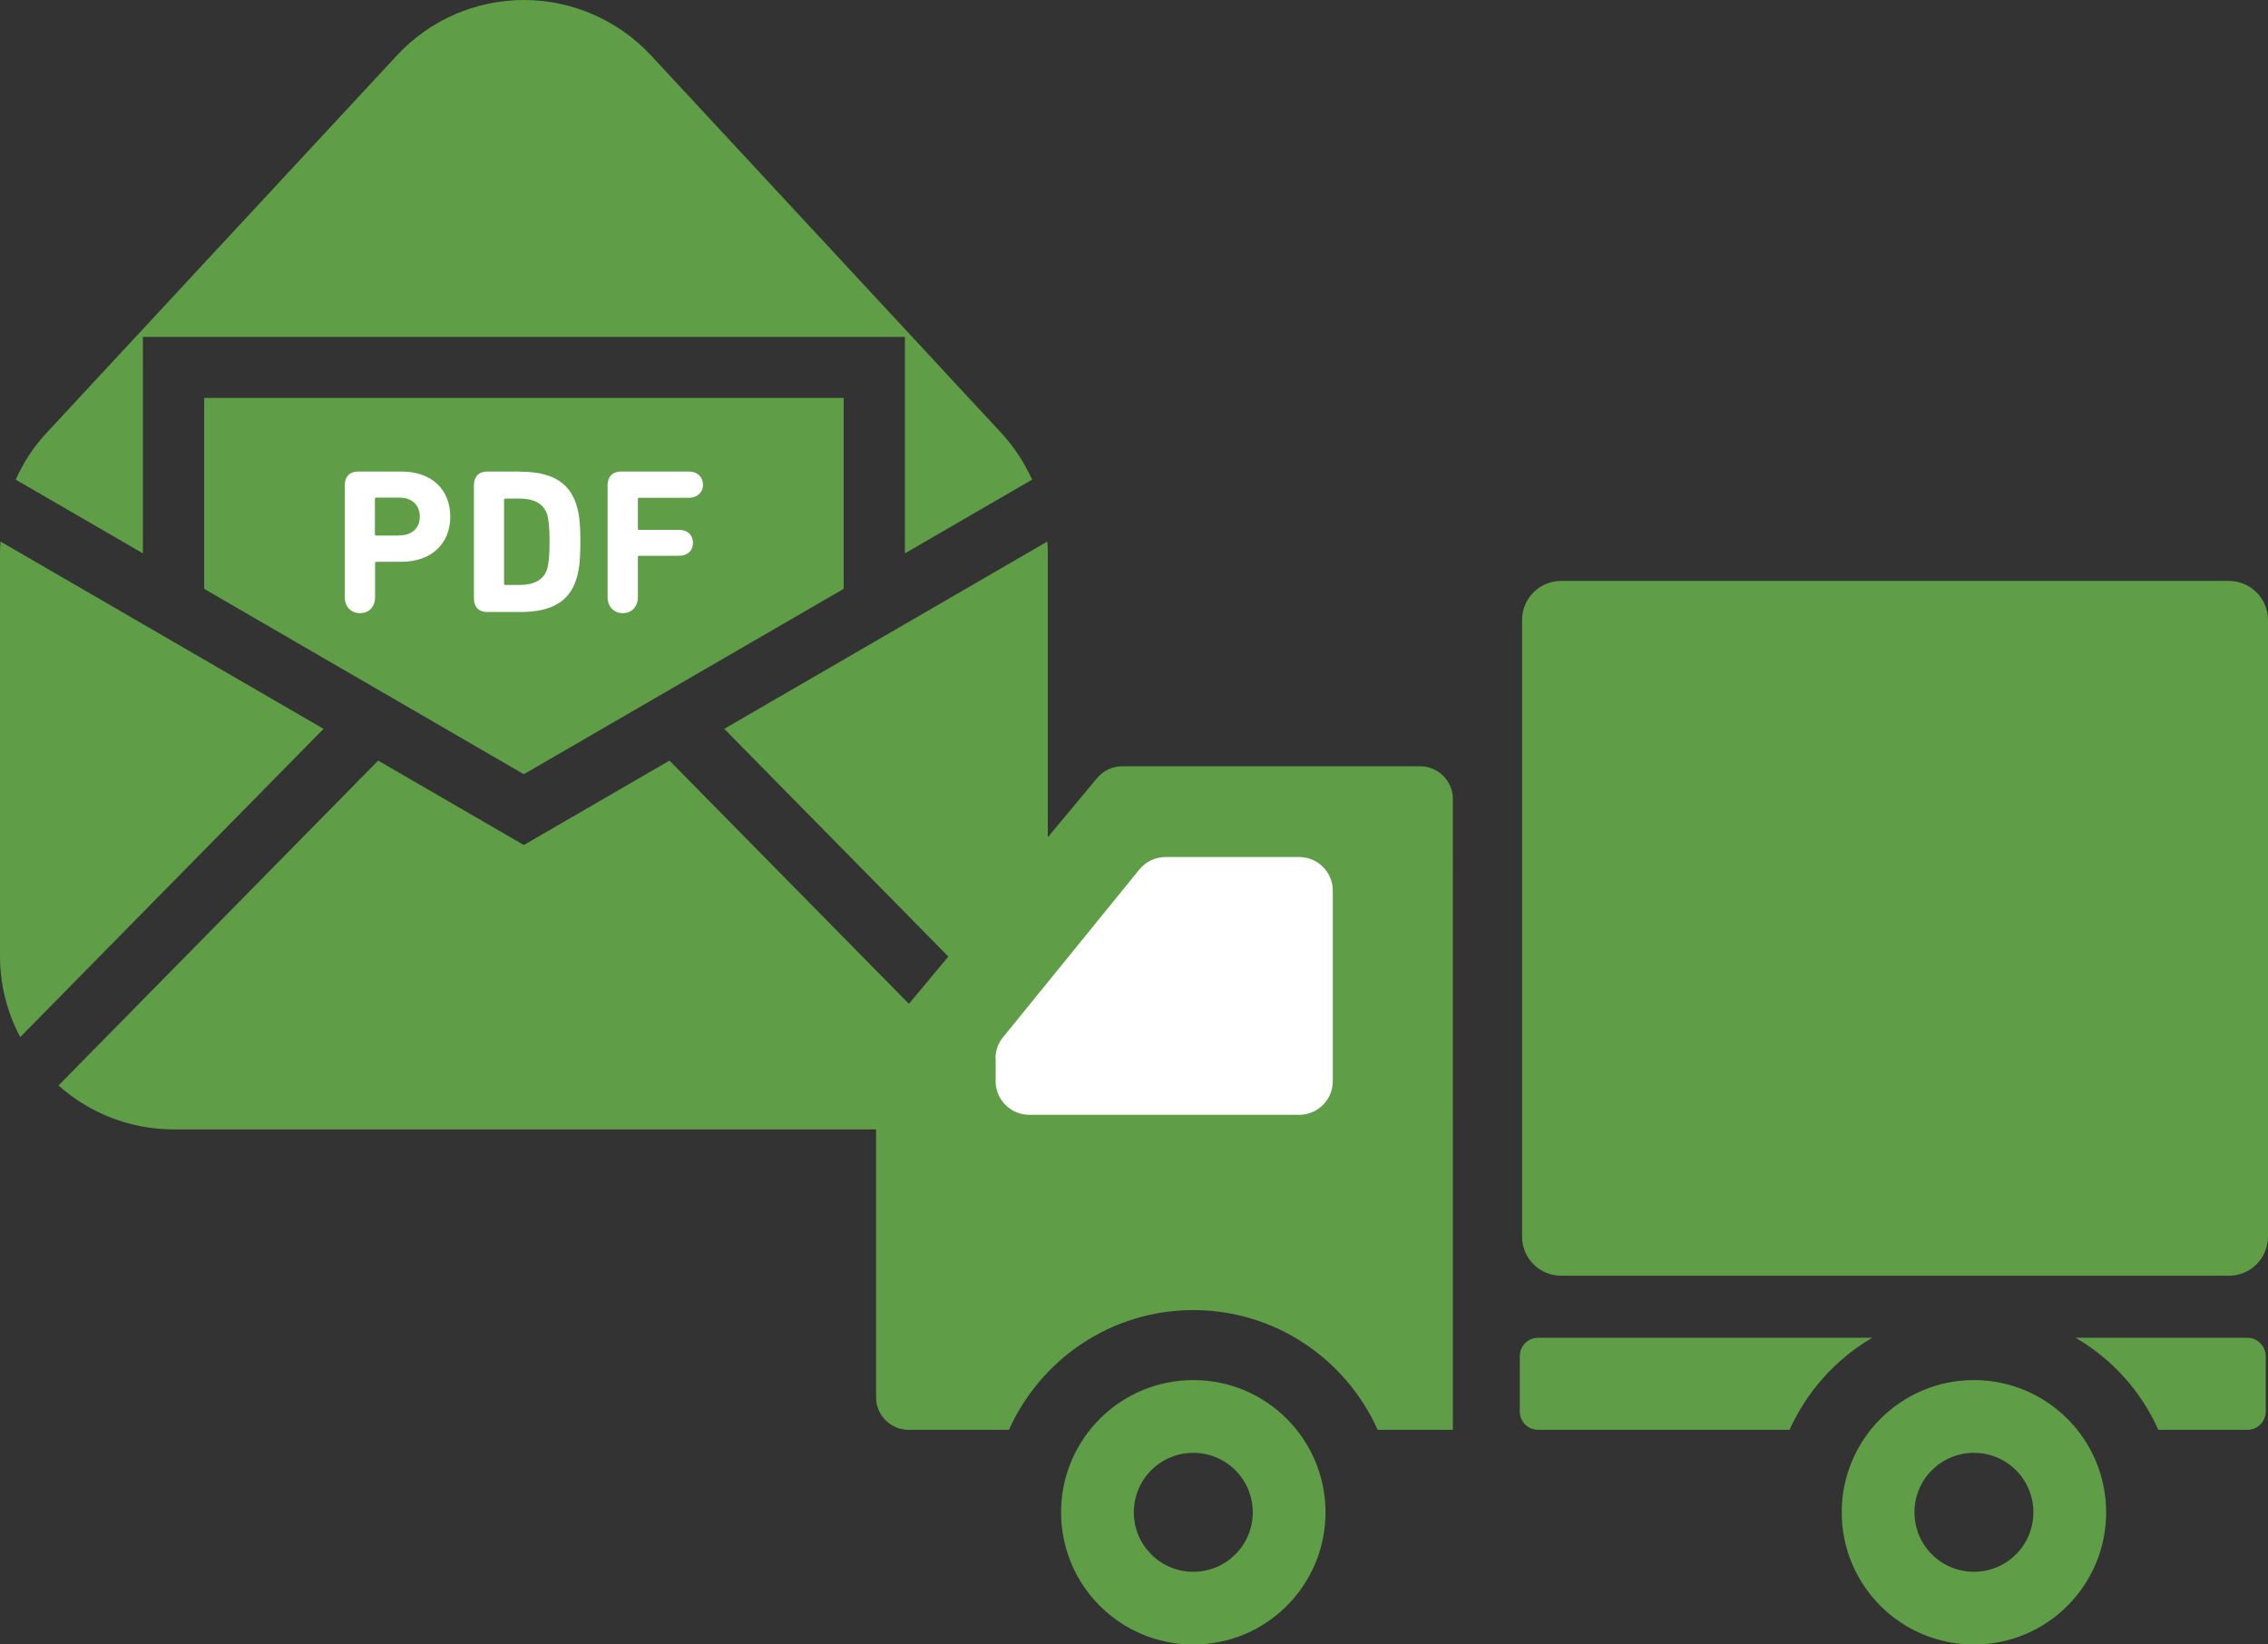
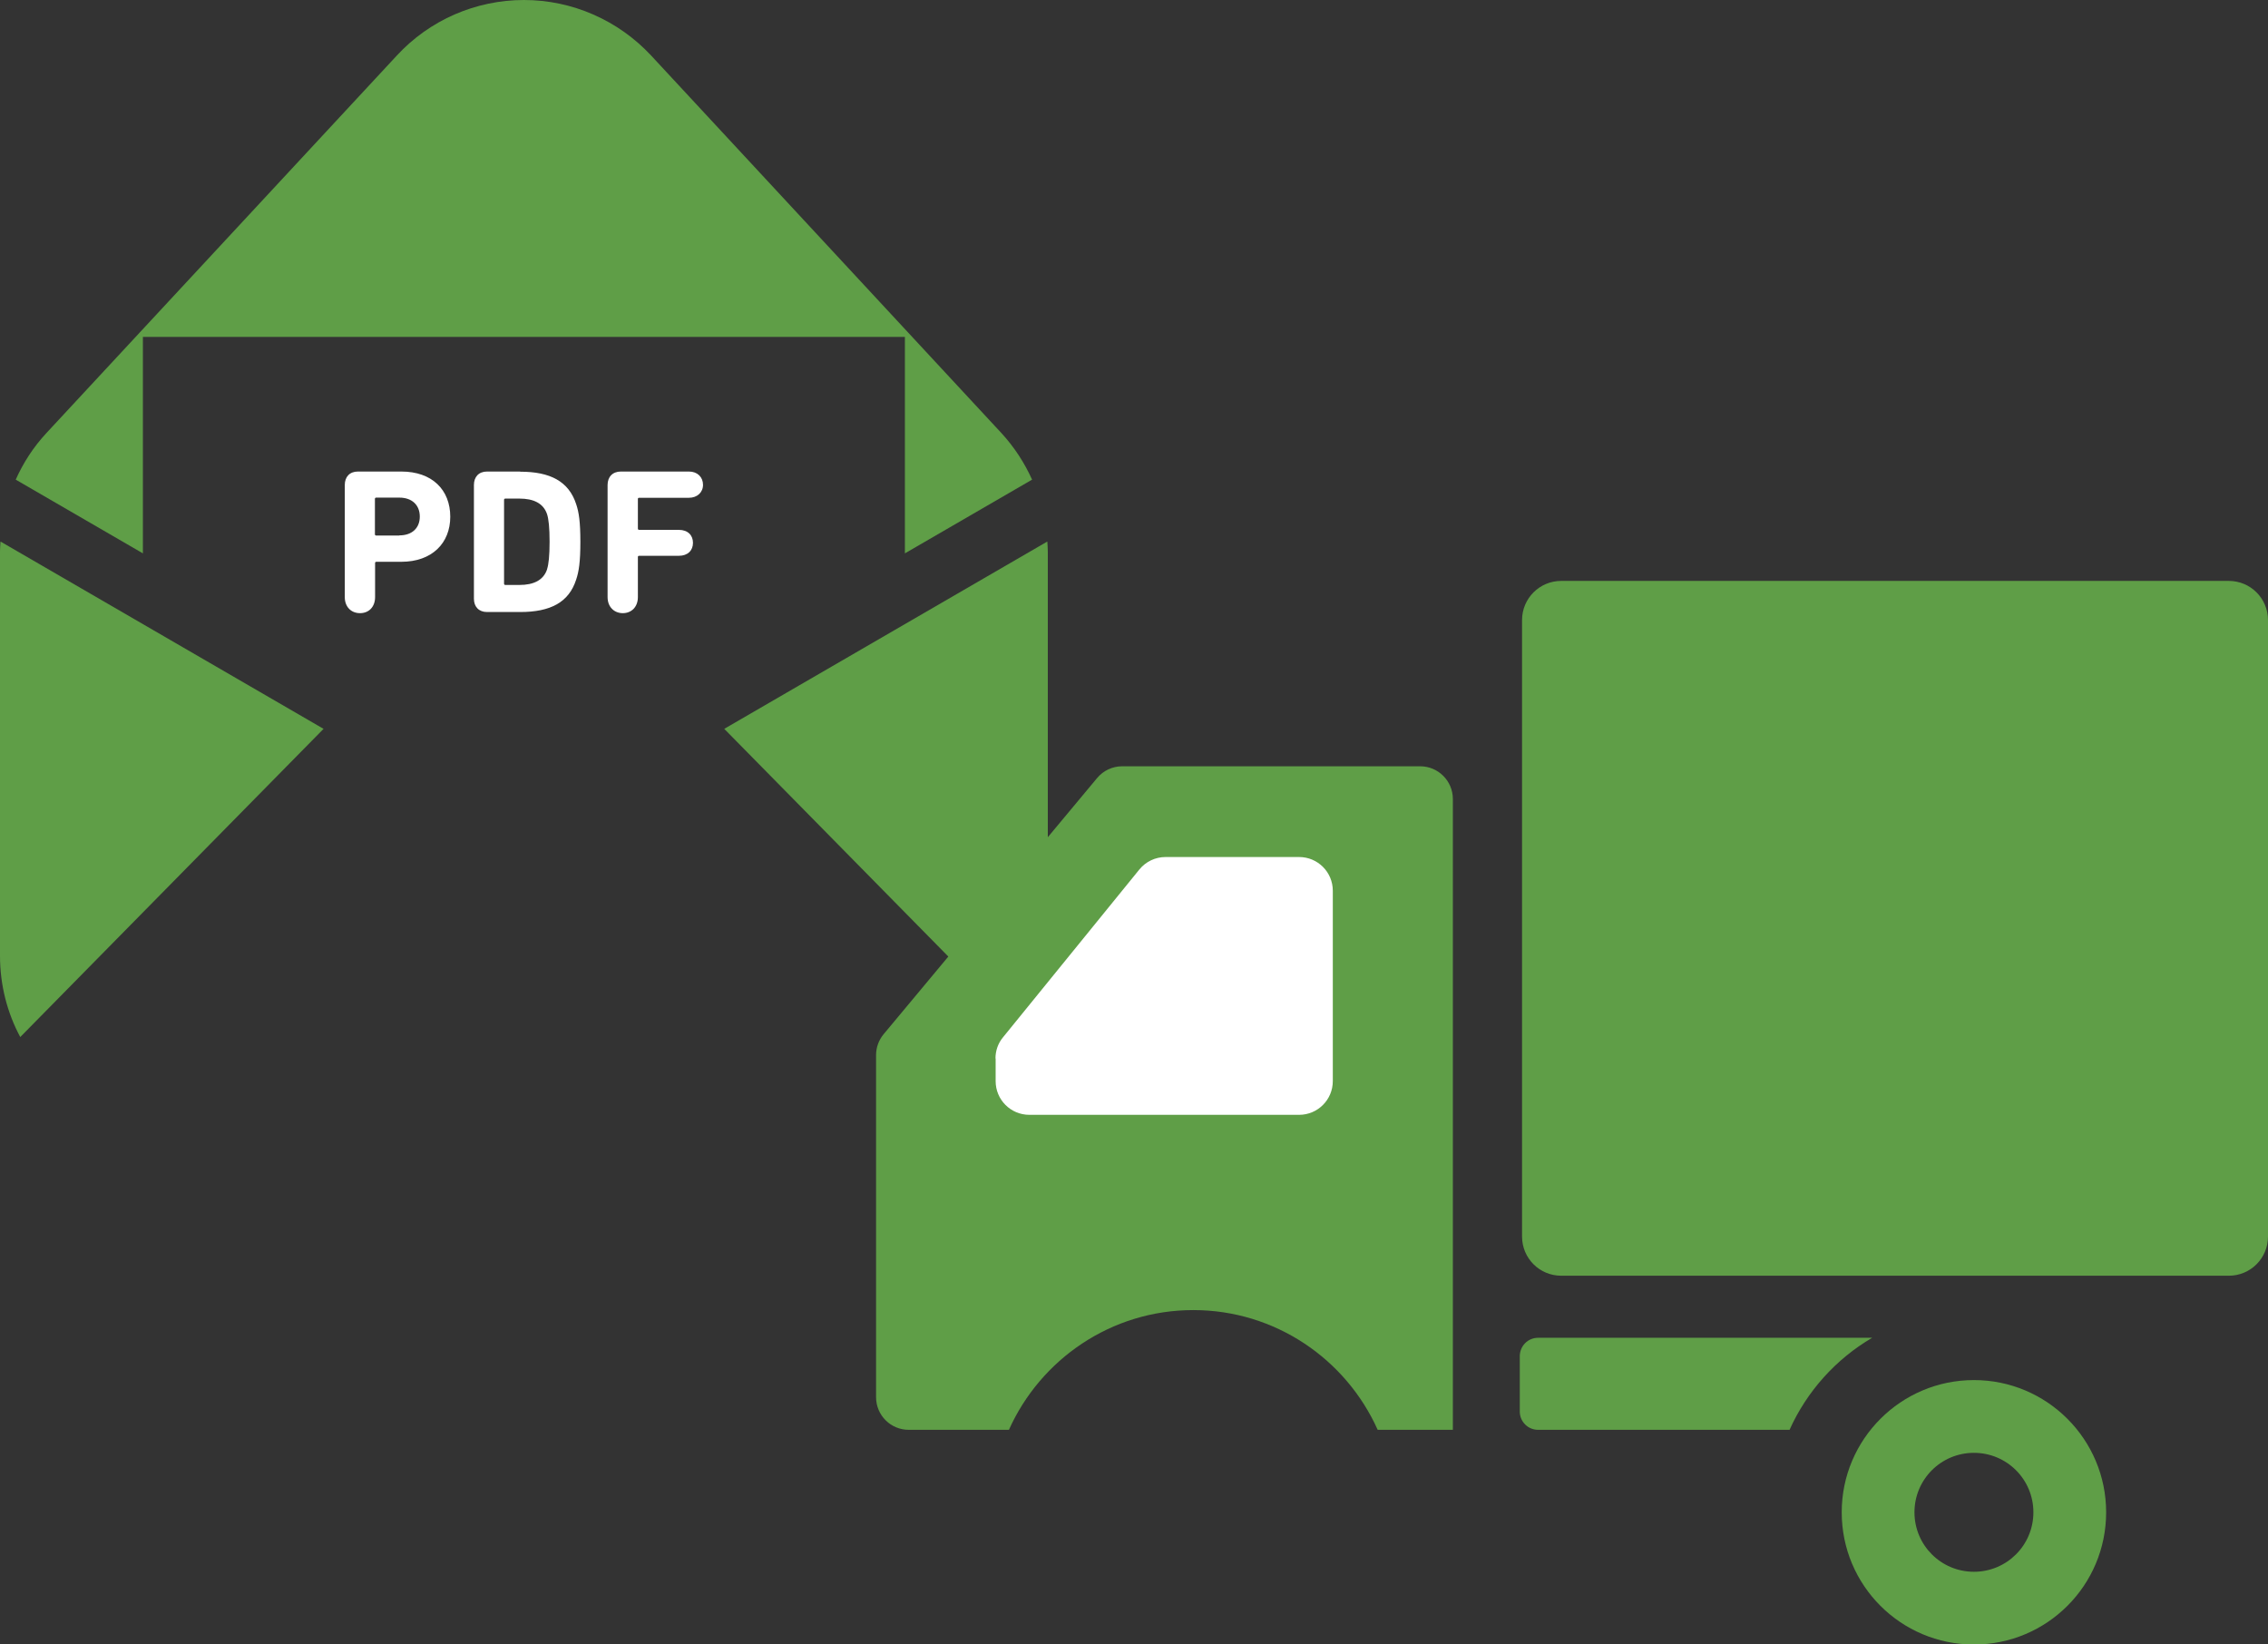
<svg xmlns="http://www.w3.org/2000/svg" id="_イヤー_2" data-name="レイヤー 2" width="139.98" height="101.48" viewBox="0 0 139.98 101.48">
  <rect x="0" y="0" width="139.98" height="101.48" fill="#333333" stroke="none" />
  <defs>
    <style>
      .cls-1 {
        fill: #fff;
      }

      .cls-2 {
        fill: #5f9e47;
      }
    </style>
  </defs>
  <g id="_成オブジェクト_画像_" data-name="作成オブジェクト（画像）">
    <g>
      <g>
        <g>
          <path class="cls-2" d="M.03,33.42c-.01,.2-.03,.4-.03,.6v24.97c0,1.81,.45,3.52,1.25,5.01l18.72-19.02L.03,33.42Z" />
          <path class="cls-2" d="M64.64,33.42l-19.94,11.56,18.72,19.02c.79-1.5,1.25-3.2,1.25-5.01v-24.97c0-.2-.02-.4-.03-.6Z" />
-           <path class="cls-2" d="M32.33,52.15l-8.99-5.21L3.61,66.99c1.89,1.68,4.38,2.71,7.11,2.71H53.95c2.73,0,5.21-1.03,7.11-2.71l-19.74-20.05-8.99,5.21Z" />
-           <path class="cls-2" d="M32.33,47.78l19.74-11.44v-11.78H12.6v11.78l19.73,11.44Z" />
          <path class="cls-2" d="M8.82,20.79H55.85v13.36l7.85-4.55c-.47-1.04-1.1-2.01-1.89-2.87L40.19,3.43c-2.03-2.18-4.87-3.43-7.85-3.43s-5.83,1.24-7.85,3.43L2.86,26.73c-.79,.85-1.42,1.82-1.89,2.87l7.85,4.55v-13.36Z" />
        </g>
        <g>
          <path class="cls-1" d="M24.77,29.1h-2.68c-.51,0-.81,.33-.81,.83v6.92c0,.6,.39,.99,.94,.99s.93-.39,.93-.99v-2.1c0-.05,.03-.08,.08-.08h1.54c1.89,0,3.02-1.15,3.02-2.78,0-1.66-1.12-2.79-3.02-2.79Zm-.12,3.95h-1.43c-.05,0-.08-.03-.08-.08v-2.18c0-.05,.03-.08,.08-.08h1.43c.79,0,1.26,.47,1.26,1.17,0,.7-.47,1.16-1.26,1.16Z" />
          <path class="cls-1" d="M32.11,29.1h-2.05c-.51,0-.81,.33-.81,.83v7.02c0,.5,.31,.82,.81,.82h2.05c1.85,0,3-.59,3.45-2,.17-.5,.26-1.1,.26-2.33s-.09-1.83-.26-2.33c-.46-1.41-1.61-2-3.45-2Zm1.66,6.02c-.22,.69-.84,.98-1.71,.98h-.87c-.05,0-.08-.03-.08-.08v-5.17c0-.05,.03-.08,.08-.08h.87c.87,0,1.49,.29,1.71,.98,.09,.29,.15,.8,.15,1.68,0,.88-.06,1.39-.15,1.68Z" />
          <path class="cls-1" d="M42.52,29.1h-4.2c-.51,0-.82,.33-.82,.83v6.92c0,.6,.4,.99,.94,.99s.93-.39,.93-.99v-2.47c0-.05,.02-.08,.08-.08h2.45c.55,0,.87-.33,.87-.8s-.32-.8-.87-.8h-2.45c-.05,0-.08-.03-.08-.08v-1.82c0-.05,.02-.08,.08-.08h3.07c.52,0,.87-.34,.87-.8,0-.47-.34-.82-.87-.82Z" />
        </g>
      </g>
      <g>
        <polygon class="cls-1" points="69.98 51.49 57.45 65.6 60.01 70.88 74.25 74.4 84.65 70.4 84.65 58.66 83.93 52.88 82.24 50.02 69.98 51.49" />
        <g>
          <path class="cls-2" d="M137.56,35.85h-41.2c-1.34,0-2.42,1.08-2.42,2.42v38.04c0,1.34,1.08,2.42,2.42,2.42h41.2c1.34,0,2.42-1.08,2.42-2.42V38.27c0-1.34-1.08-2.42-2.42-2.42Z" />
-           <path class="cls-2" d="M73.65,85.17c-4.5,0-8.16,3.65-8.16,8.16s3.65,8.16,8.16,8.16,8.16-3.65,8.16-8.16c0-4.5-3.65-8.16-8.16-8.16Zm0,11.83c-2.03,0-3.67-1.64-3.67-3.67s1.64-3.67,3.67-3.67,3.67,1.64,3.67,3.67-1.64,3.67-3.67,3.67Z" />
          <path class="cls-2" d="M121.83,85.17c-4.5,0-8.16,3.65-8.16,8.16s3.65,8.16,8.16,8.16,8.16-3.65,8.16-8.16c0-4.5-3.65-8.16-8.16-8.16Zm0,11.83c-2.03,0-3.67-1.64-3.67-3.67s1.64-3.67,3.67-3.67,3.67,1.64,3.67,3.67-1.64,3.67-3.67,3.67Z" />
          <path class="cls-2" d="M87.65,47.29h-18.39c-.6,0-1.17,.27-1.55,.73l-13.17,15.8c-.3,.36-.47,.82-.47,1.29v21.11c0,1.12,.9,2.02,2.02,2.02h6.18c1.95-4.35,6.31-7.39,11.38-7.39s9.43,3.04,11.38,7.39h4.64V49.31c0-1.12-.91-2.02-2.02-2.02Zm-26.21,18.03c0-.48,.16-.94,.47-1.31l8.41-10.35c.4-.49,.99-.77,1.62-.77h8.24c1.15,0,2.08,.93,2.08,2.08v11.75c0,1.15-.93,2.08-2.08,2.08h-16.65c-1.15,0-2.08-.93-2.08-2.08v-1.4Z" />
          <path class="cls-2" d="M94.93,82.56c-.63,0-1.13,.51-1.13,1.14v3.41c0,.63,.51,1.13,1.13,1.13h15.52c1.07-2.38,2.86-4.37,5.1-5.68h-20.62Z" />
-           <path class="cls-2" d="M138.71,82.56h-10.6c2.24,1.31,4.04,3.29,5.1,5.68h5.5c.63,0,1.13-.51,1.13-1.13v-3.41c0-.63-.51-1.14-1.13-1.14Z" />
        </g>
      </g>
    </g>
  </g>
</svg>